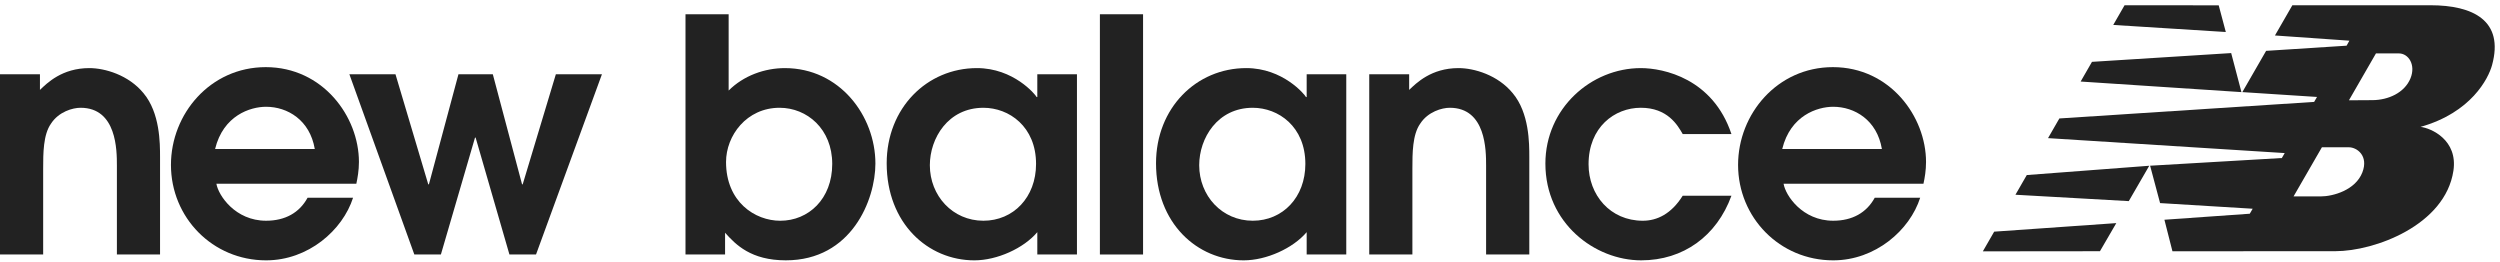
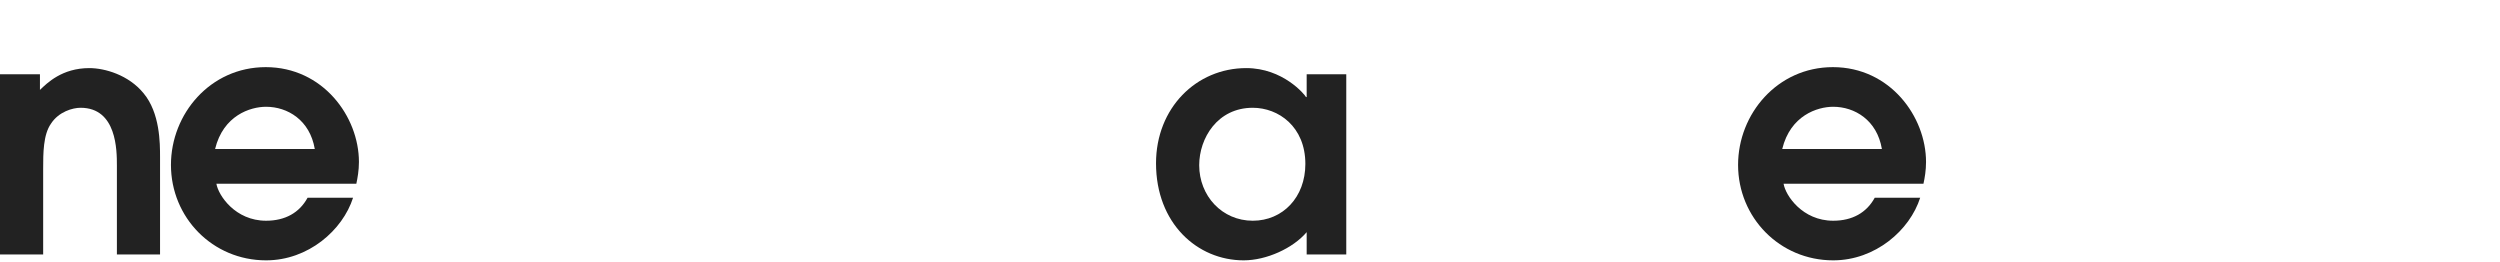
<svg xmlns="http://www.w3.org/2000/svg" width="343" height="36" fill="none">
-   <path fill="#222" fill-rule="evenodd" d="m294.877 22.742-2.809 4.852-15.55-.875 1.557-2.702 16.802-1.275Zm11.241-15.459 1.409 5.355-22.064-1.45 1.556-2.702 19.099-1.203ZM291.491.72l12.915.01.975 3.661-15.444-.97 1.554-2.7Zm-1.135 29.891-2.243 3.856-16.067.017 1.556-2.7 16.754-1.173Zm28.208-10.402-3.889 6.741h3.704c1.716 0 4.791-.857 5.738-3.3.876-2.272-.735-3.444-1.86-3.444l-3.693.003Zm3.709-6.449 3.231-.02c2.15-.011 4.392-.995 5.213-2.99.756-1.852-.261-3.429-1.609-3.423l-3.125-.004-3.71 6.437Zm-14.625-1.122 3.263-5.66 11.041-.709.386-.687-10.214-.714L314.513.72h18.94c5.825 0 10.134 2.082 8.459 8.206-.504 1.855-2.872 6.526-9.815 8.482 1.474.176 5.144 1.802 4.512 6.018-1.124 7.477-10.804 11.036-16.189 11.038l-22.361.01-1.102-4.325 11.712-.826.398-.685-12.704-.774-1.368-5.128 18.075-1.055.393-.68-32.474-2.049 1.556-2.7 34.955-2.27.396-.68-10.248-.664Z" clip-rule="evenodd" />
  <path fill="#222" d="M0 34.914h5.922V23.156c0-2.094 0-4.677 1.073-6.19 1.067-1.646 2.984-2.18 4.053-2.18 4.99 0 4.99 5.881 4.99 7.924v12.204h5.92v-13.36c0-1.92 0-6.056-2.27-8.771-2.045-2.498-5.3-3.439-7.435-3.439-3.745 0-5.793 2.057-6.772 2.992v-2.145H0v24.723Z" />
  <path fill="#222" fill-rule="evenodd" d="M48.89 25.206c.17-.799.356-1.826.356-2.982 0-6.23-4.947-13.013-12.785-13.013-7.619 0-13.006 6.422-13.006 13.411 0 7.213 5.702 13.097 13.052 13.097 5.79 0 10.508-4.137 11.935-8.594h-6.24c-1.11 2.048-3.066 3.159-5.695 3.159-4.232 0-6.549-3.473-6.818-5.078h19.202Zm-19.378-4.767c1.113-4.588 4.812-5.79 6.995-5.79 2.94 0 6.01 1.825 6.68 5.79H29.512Z" clip-rule="evenodd" />
-   <path fill="#222" d="M56.846 34.914h3.645l4.68-16.032h.086l4.637 16.032h3.65l9.041-24.723h-6.322l-4.549 15.103h-.086L67.615 10.19H62.9l-4.054 15.103h-.089L54.26 10.19h-6.325l8.91 24.723Z" />
-   <path fill="#222" fill-rule="evenodd" d="M94.05 34.915h5.43V31.93c1.466 1.65 3.568 3.787 8.334 3.787 9.038 0 12.291-8.328 12.291-13.277 0-6.54-4.898-13.096-12.425-13.096-2.764 0-5.662 1.03-7.71 3.08V1.955h-5.92v32.96Zm5.563-12.691c0-3.608 2.806-7.438 7.349-7.438 3.745 0 7.22 2.89 7.22 7.707 0 4.803-3.252 7.793-7.129 7.793-3.473 0-7.44-2.584-7.44-8.062Zm48.145-12.032h-5.439v3.127h-.088c-.18-.36-3.167-3.976-8.194-3.976-6.858 0-12.384 5.481-12.384 13.06 0 8.236 5.658 13.316 12.029 13.316 3.113 0 6.769-1.653 8.637-3.868v3.065h5.439V10.192Zm-5.611 12.302c0 4.586-3.123 7.79-7.223 7.79-4.228 0-7.349-3.43-7.349-7.616 0-3.696 2.494-7.881 7.349-7.881 3.522 0 7.223 2.58 7.223 7.707Z" clip-rule="evenodd" />
-   <path fill="#222" d="M156.828 1.956h-5.922v32.96h5.922V1.956Z" />
  <path fill="#222" fill-rule="evenodd" d="M184.708 10.192h-5.433v3.127h-.091c-.18-.36-3.167-3.976-8.194-3.976-6.866 0-12.384 5.481-12.384 13.06 0 8.236 5.658 13.316 12.027 13.316 3.115 0 6.766-1.653 8.642-3.868v3.065h5.433V10.192Zm-5.613 12.302c0 4.586-3.116 7.79-7.215 7.79-4.234 0-7.35-3.43-7.35-7.616 0-3.696 2.495-7.881 7.35-7.881 3.519 0 7.215 2.58 7.215 7.707Z" clip-rule="evenodd" />
-   <path fill="#222" d="M187.861 34.914h5.919V23.156c0-2.094 0-4.677 1.073-6.19 1.067-1.646 2.989-2.18 4.054-2.18 4.986 0 4.986 5.881 4.986 7.924v12.204h5.928v-13.36c0-1.92 0-6.056-2.277-8.771-2.048-2.498-5.296-3.439-7.436-3.439-3.744 0-5.787 2.057-6.771 2.992v-2.145h-5.476v24.723Zm43.006-8.059c-1.562 2.494-3.516 3.43-5.476 3.43-4.459 0-7.44-3.52-7.44-7.75 0-5.078 3.564-7.75 7.169-7.75 3.653 0 5.038 2.36 5.747 3.605h6.686c-2.541-7.619-9.317-9.046-12.433-9.046-6.815 0-13.092 5.532-13.092 13.097 0 8.199 6.807 13.277 13.14 13.277 5.791 0 10.374-3.342 12.385-8.863h-6.686Z" />
  <path fill="#222" fill-rule="evenodd" d="M263.899 25.206c.175-.799.353-1.826.353-2.982 0-6.23-4.941-13.013-12.78-13.013-7.618 0-13.008 6.422-13.008 13.411 0 7.213 5.701 13.097 13.051 13.097 5.788 0 10.513-4.137 11.935-8.594h-6.233c-1.116 2.048-3.07 3.159-5.702 3.159-4.234 0-6.549-3.473-6.809-5.078h19.193Zm-19.376-4.767c1.116-4.588 4.809-5.79 6.992-5.79 2.943 0 6.013 1.825 6.68 5.79h-13.672Z" clip-rule="evenodd" />
</svg>